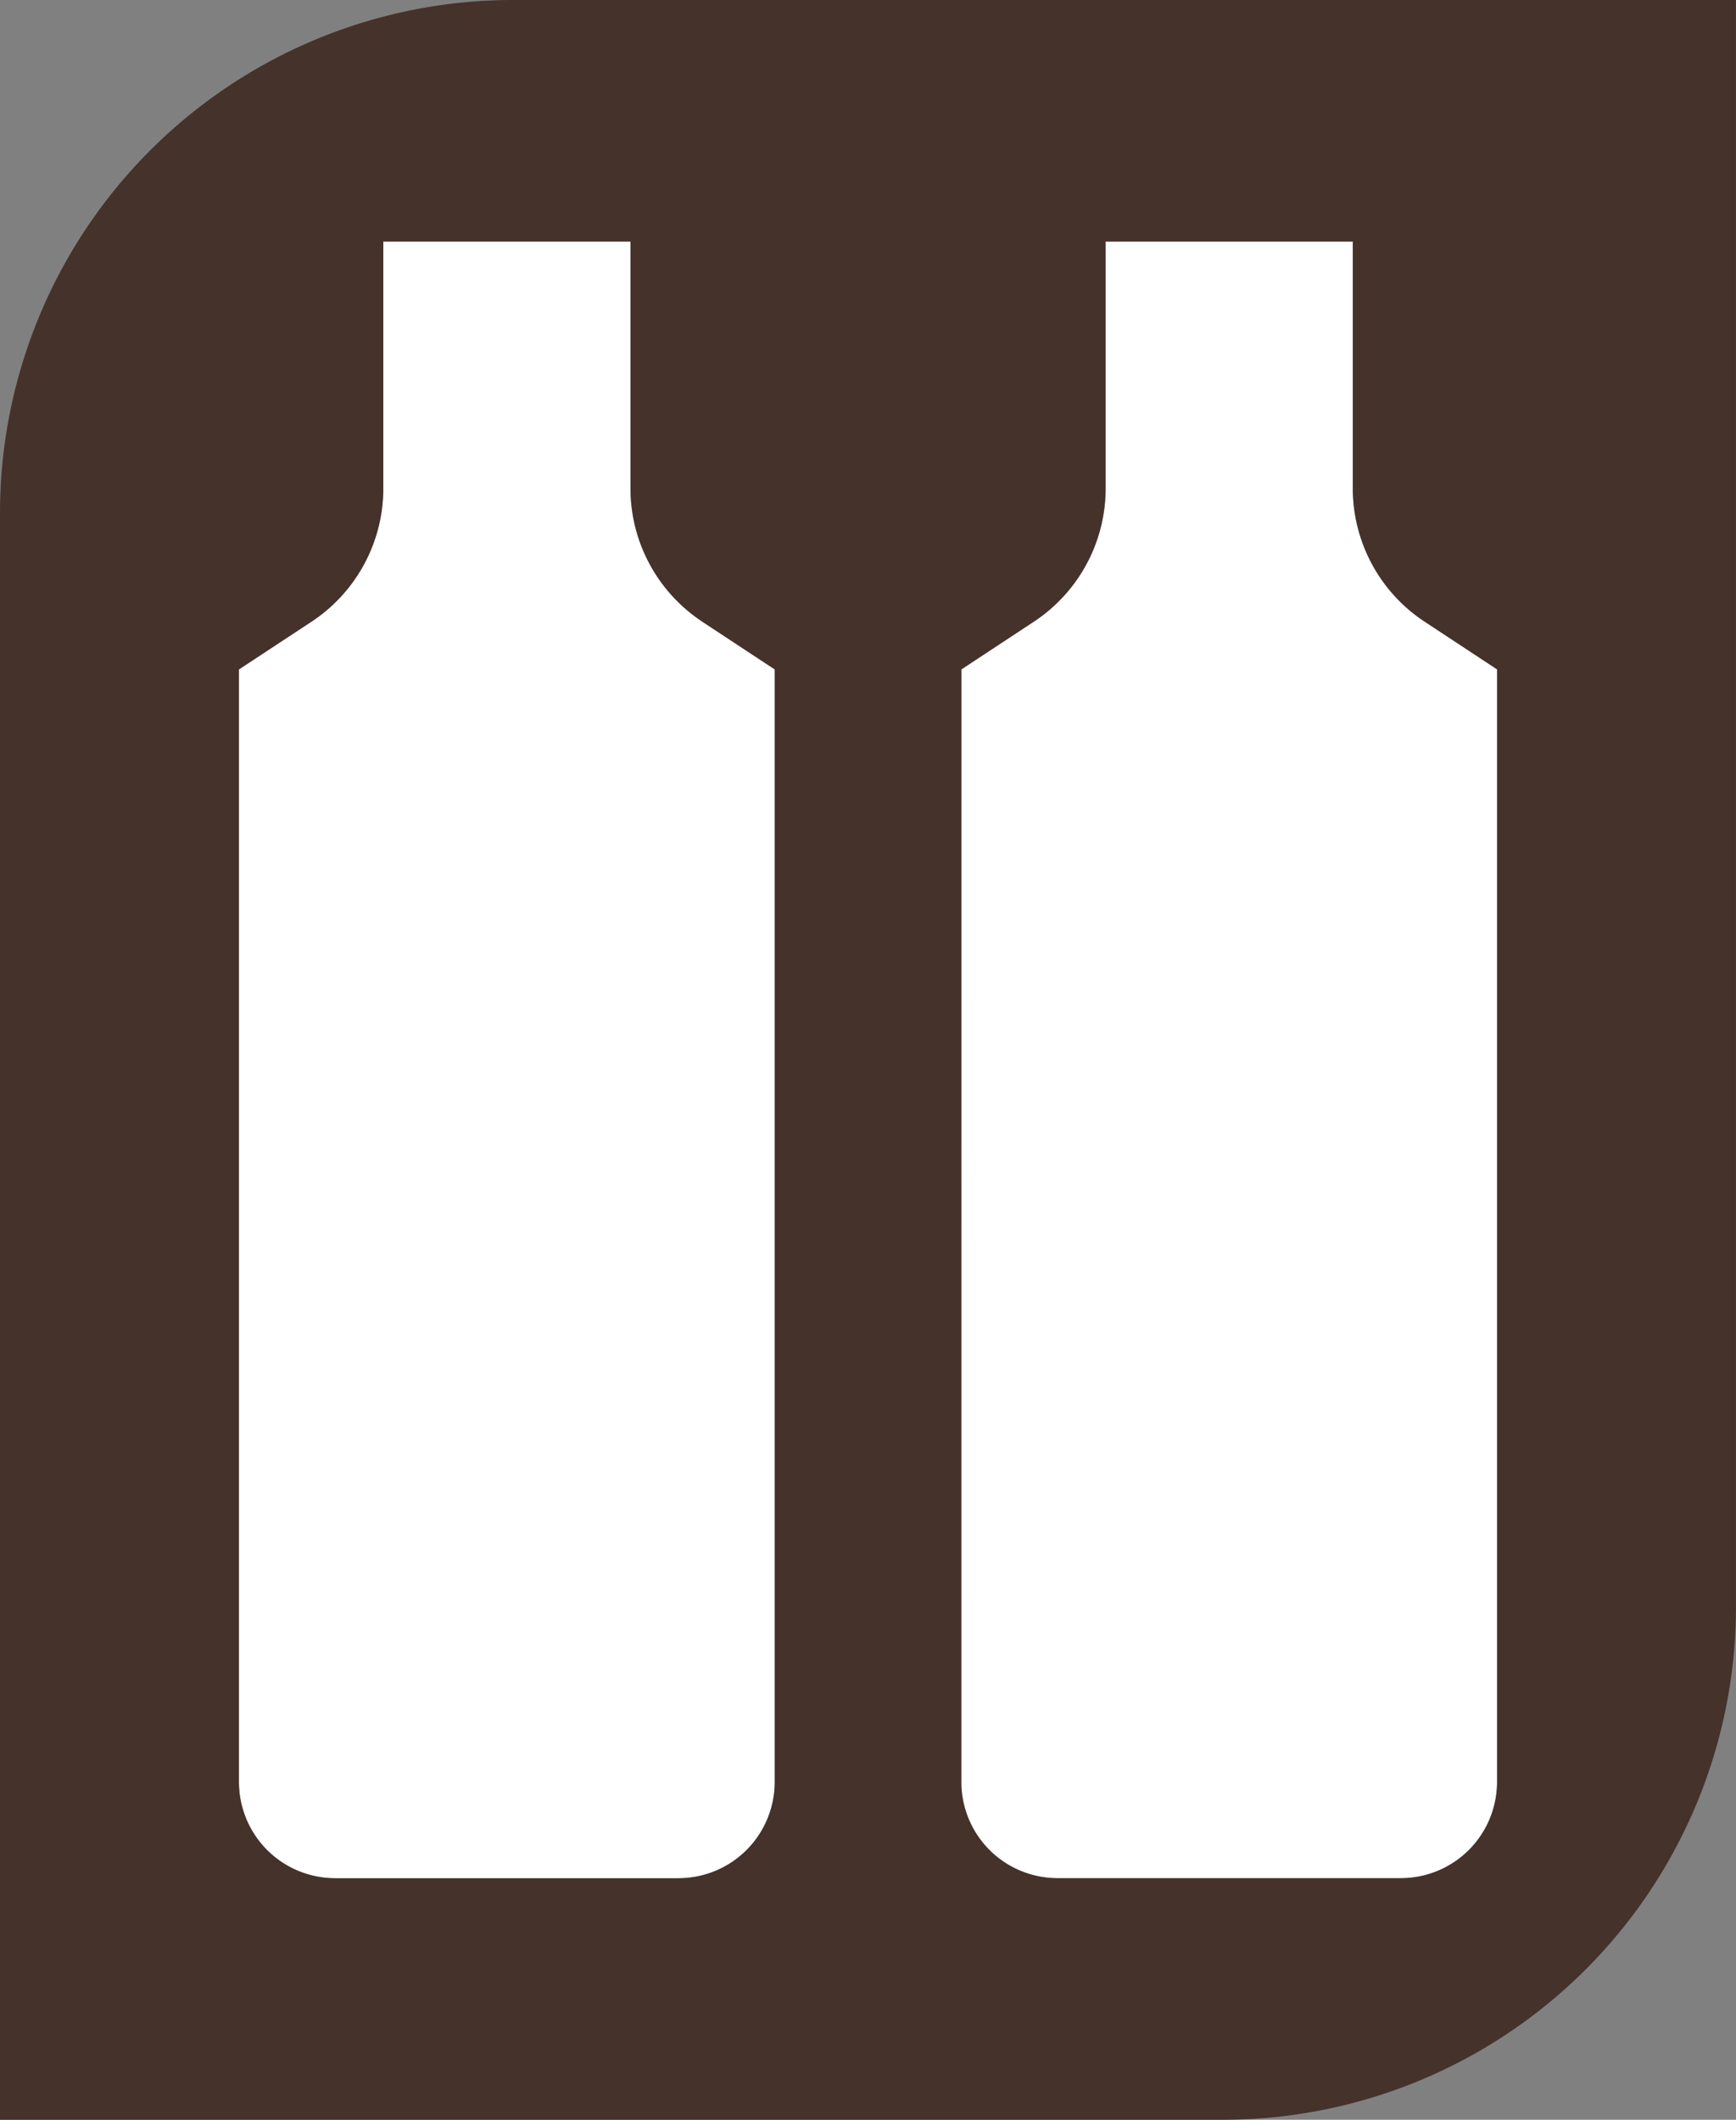
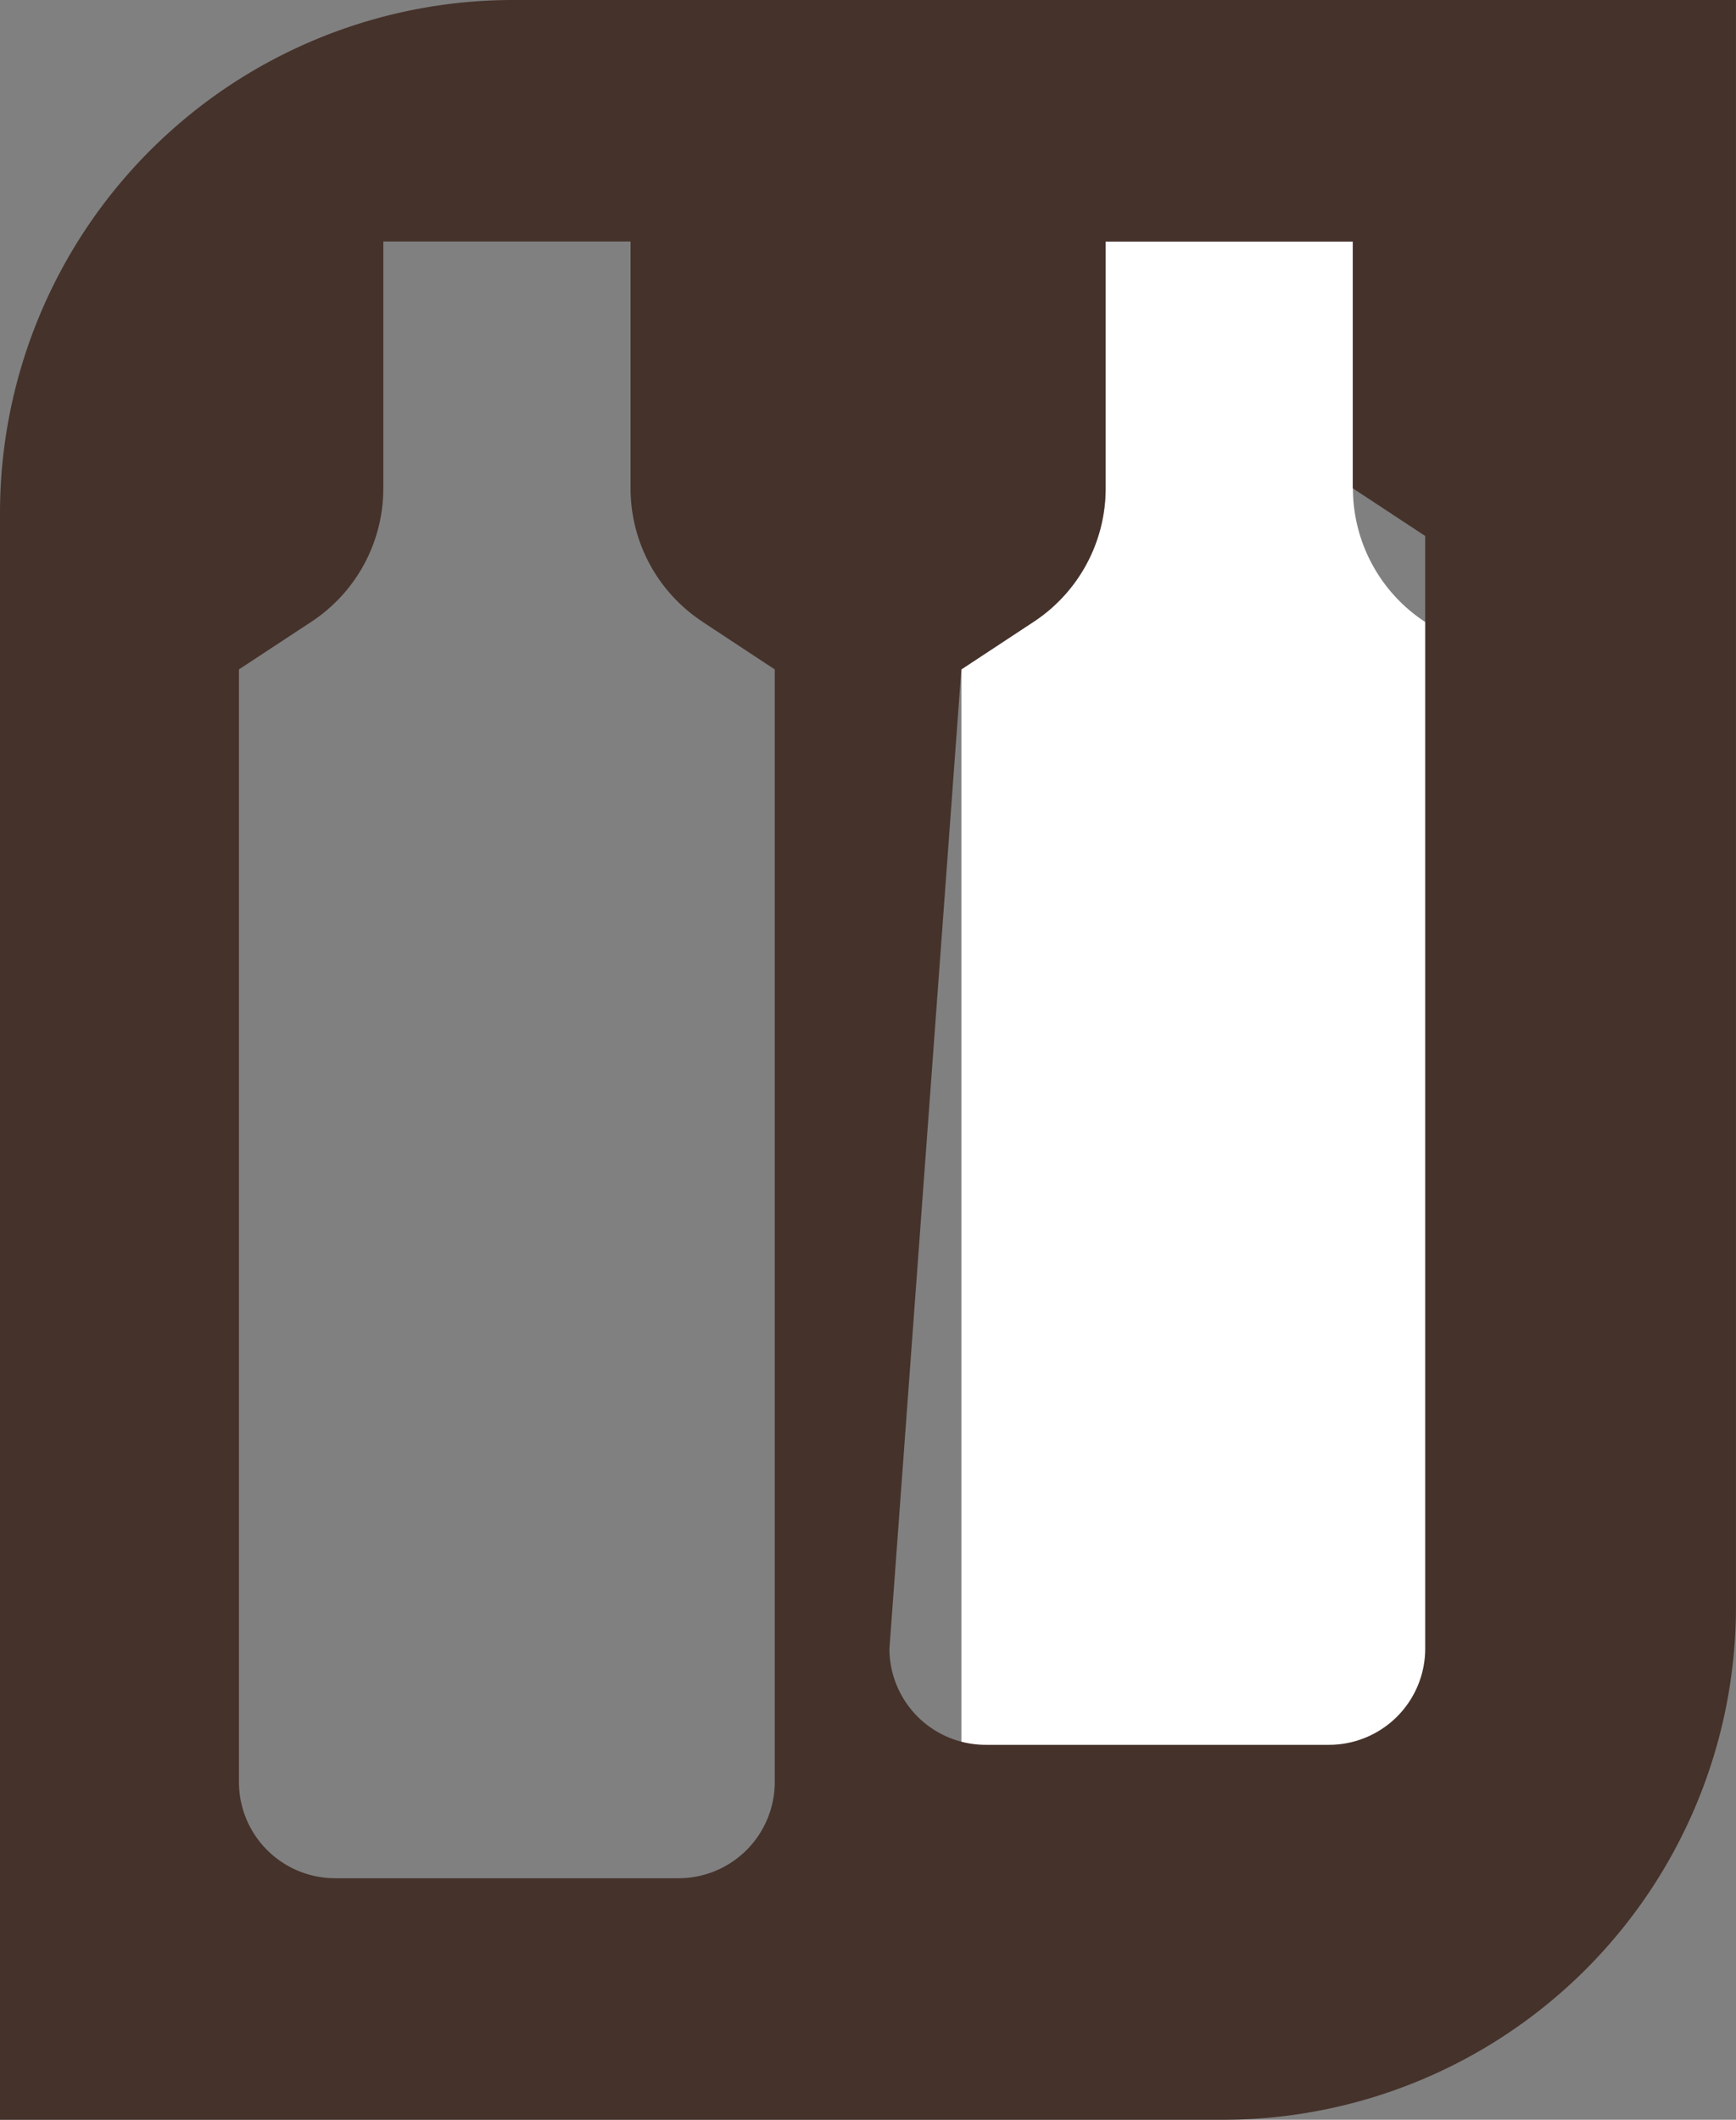
<svg xmlns="http://www.w3.org/2000/svg" width="49.601" height="60.566" viewBox="0 0 49.601 60.566">
  <rect x="0" y="0" width="49.601" height="60.566" fill="#808080" stroke="none" />
  <defs>
    <clipPath id="a">
      <rect width="49.601" height="60.566" fill="none" />
    </clipPath>
  </defs>
  <g clip-path="url(#a)">
    <path d="M153.3,84.592h9.81a2.749,2.749,0,0,0,2.749-2.749V50.053l-2.069-1.363a4.562,4.562,0,0,1-2.052-3.81V37.829h-7.064V44.88a4.562,4.562,0,0,1-2.053,3.81l-2.069,1.363v31.79a2.749,2.749,0,0,0,2.749,2.749" transform="translate(-123.082 -30.927)" fill="#fff" />
-     <path d="M41.543,37.829V44.88a4.562,4.562,0,0,1-2.052,3.81l-2.069,1.363v31.79a2.749,2.749,0,0,0,2.749,2.749h9.81a2.749,2.749,0,0,0,2.749-2.749V50.053L50.66,48.69a4.562,4.562,0,0,1-2.052-3.81V37.829Z" transform="translate(-30.595 -30.927)" fill="#fff" />
-     <path d="M0,14.661V60.566H34.94A14.661,14.661,0,0,0,49.6,45.905V0H14.661A14.661,14.661,0,0,0,0,14.661m27.467,4.465,2.069-1.363a4.562,4.562,0,0,0,2.052-3.81V6.9h7.064v7.051a4.562,4.562,0,0,0,2.052,3.81l2.069,1.363v31.79a2.749,2.749,0,0,1-2.749,2.749h-9.81a2.748,2.748,0,0,1-2.749-2.749Zm-7.4-1.363,2.069,1.363v31.79a2.749,2.749,0,0,1-2.749,2.749H9.576a2.749,2.749,0,0,1-2.749-2.749V19.126L8.9,17.763a4.562,4.562,0,0,0,2.052-3.81V6.9h7.064v7.051a4.562,4.562,0,0,0,2.052,3.81" fill="#45322b" />
+     <path d="M0,14.661V60.566H34.94A14.661,14.661,0,0,0,49.6,45.905V0H14.661A14.661,14.661,0,0,0,0,14.661m27.467,4.465,2.069-1.363a4.562,4.562,0,0,0,2.052-3.81V6.9h7.064v7.051l2.069,1.363v31.79a2.749,2.749,0,0,1-2.749,2.749h-9.81a2.748,2.748,0,0,1-2.749-2.749Zm-7.4-1.363,2.069,1.363v31.79a2.749,2.749,0,0,1-2.749,2.749H9.576a2.749,2.749,0,0,1-2.749-2.749V19.126L8.9,17.763a4.562,4.562,0,0,0,2.052-3.81V6.9h7.064v7.051a4.562,4.562,0,0,0,2.052,3.81" fill="#45322b" />
  </g>
</svg>